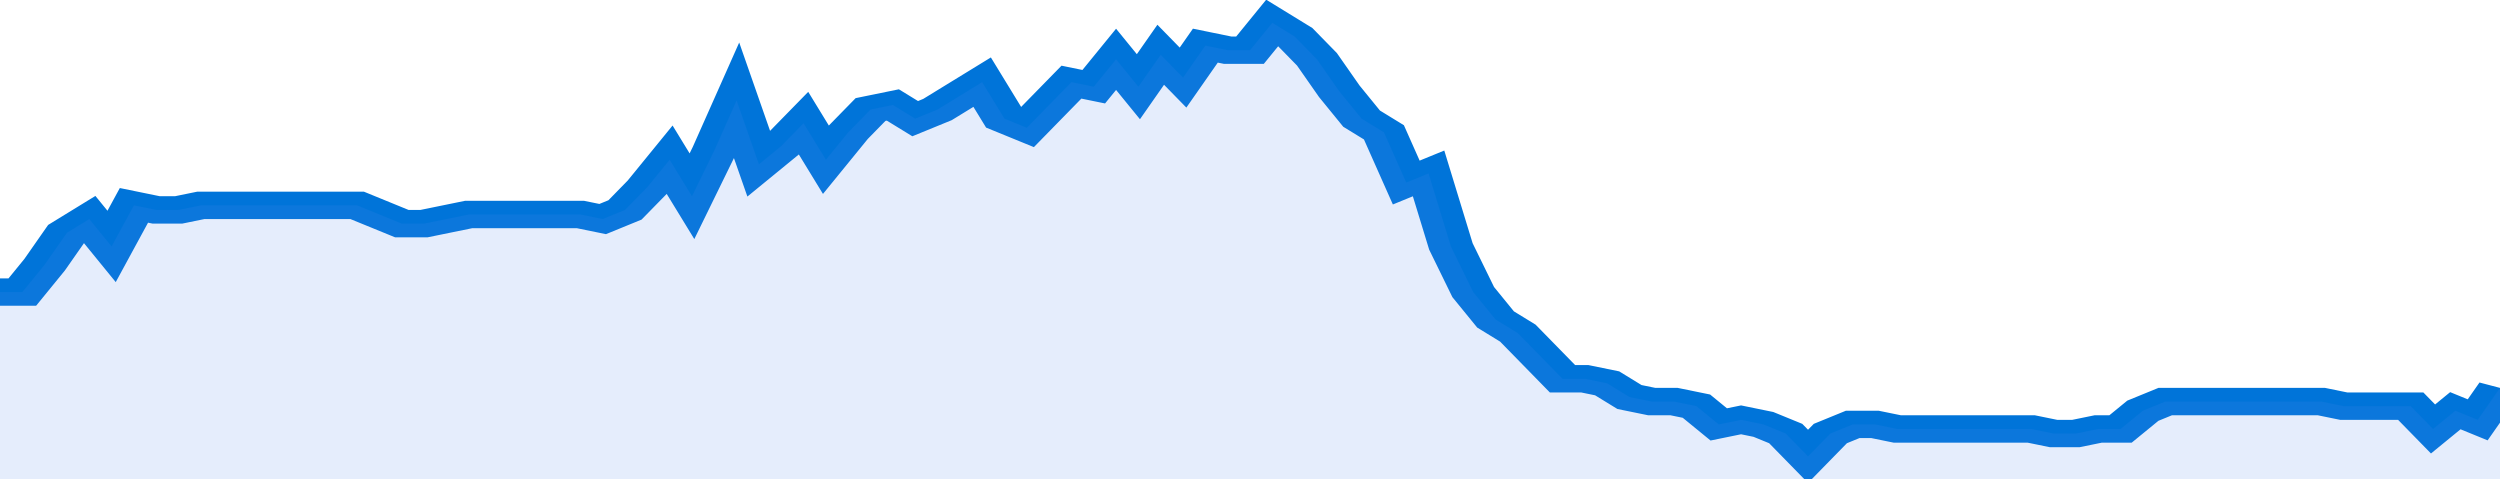
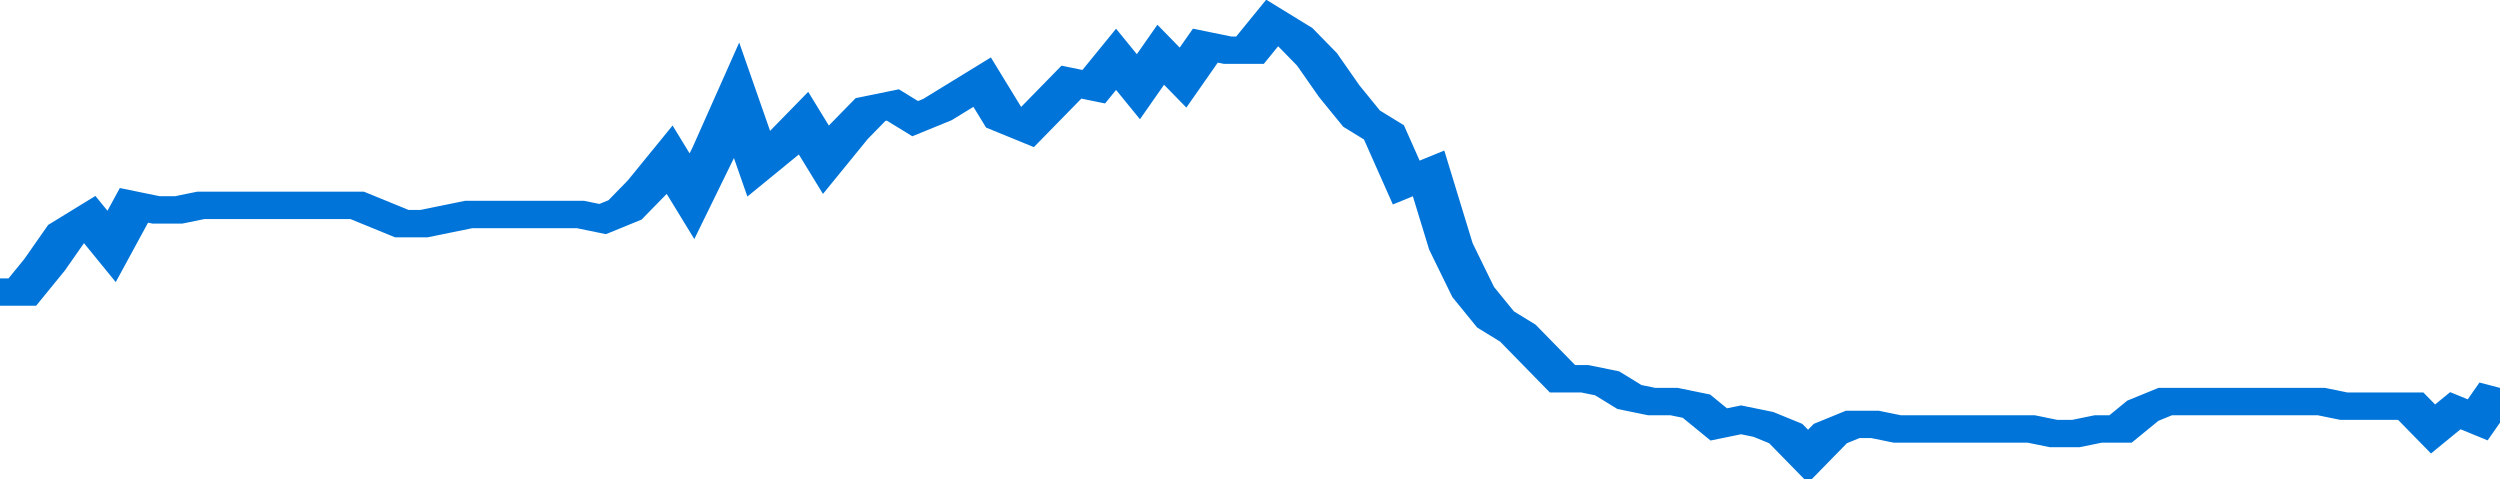
<svg xmlns="http://www.w3.org/2000/svg" viewBox="0 0 336 105" width="120" height="23" preserveAspectRatio="none">
  <polyline fill="none" stroke="#0074d9" stroke-width="6" points="0, 64 3, 64 6, 58 9, 51 12, 48 15, 54 18, 45 21, 46 24, 46 27, 45 30, 45 33, 45 36, 45 39, 45 42, 45 45, 45 48, 45 51, 47 54, 49 57, 49 60, 48 63, 47 66, 47 69, 47 72, 47 75, 47 78, 47 81, 48 84, 46 87, 41 90, 35 93, 43 96, 33 99, 22 102, 36 105, 32 108, 27 111, 35 114, 29 117, 24 120, 23 123, 26 126, 24 129, 21 132, 18 135, 26 138, 28 141, 23 144, 18 147, 19 150, 13 153, 19 156, 12 159, 17 162, 10 165, 11 168, 11 171, 5 174, 8 177, 13 180, 20 183, 26 186, 29 189, 40 192, 38 195, 54 198, 64 201, 70 204, 73 207, 78 210, 83 213, 83 216, 84 219, 87 222, 88 225, 88 228, 89 231, 93 234, 92 237, 93 240, 95 243, 100 246, 95 249, 93 252, 93 255, 94 258, 94 261, 94 264, 94 267, 94 270, 94 273, 94 276, 95 279, 95 282, 94 285, 94 288, 90 291, 88 294, 88 297, 88 300, 88 303, 88 306, 88 309, 88 312, 88 315, 89 318, 89 321, 89 324, 89 327, 94 330, 90 333, 92 336, 85 336, 85 "> </polyline>
-   <polygon fill="#5085ec" opacity="0.15" points="0, 105 0, 64 3, 64 6, 58 9, 51 12, 48 15, 54 18, 45 21, 46 24, 46 27, 45 30, 45 33, 45 36, 45 39, 45 42, 45 45, 45 48, 45 51, 47 54, 49 57, 49 60, 48 63, 47 66, 47 69, 47 72, 47 75, 47 78, 47 81, 48 84, 46 87, 41 90, 35 93, 43 96, 33 99, 22 102, 36 105, 32 108, 27 111, 35 114, 29 117, 24 120, 23 123, 26 126, 24 129, 21 132, 18 135, 26 138, 28 141, 23 144, 18 147, 19 150, 13 153, 19 156, 12 159, 17 162, 10 165, 11 168, 11 171, 5 174, 8 177, 13 180, 20 183, 26 186, 29 189, 40 192, 38 195, 54 198, 64 201, 70 204, 73 207, 78 210, 83 213, 83 216, 84 219, 87 222, 88 225, 88 228, 89 231, 93 234, 92 237, 93 240, 95 243, 100 246, 95 249, 93 252, 93 255, 94 258, 94 261, 94 264, 94 267, 94 270, 94 273, 94 276, 95 279, 95 282, 94 285, 94 288, 90 291, 88 294, 88 297, 88 300, 88 303, 88 306, 88 309, 88 312, 88 315, 89 318, 89 321, 89 324, 89 327, 94 330, 90 333, 92 336, 85 336, 105 " />
</svg>